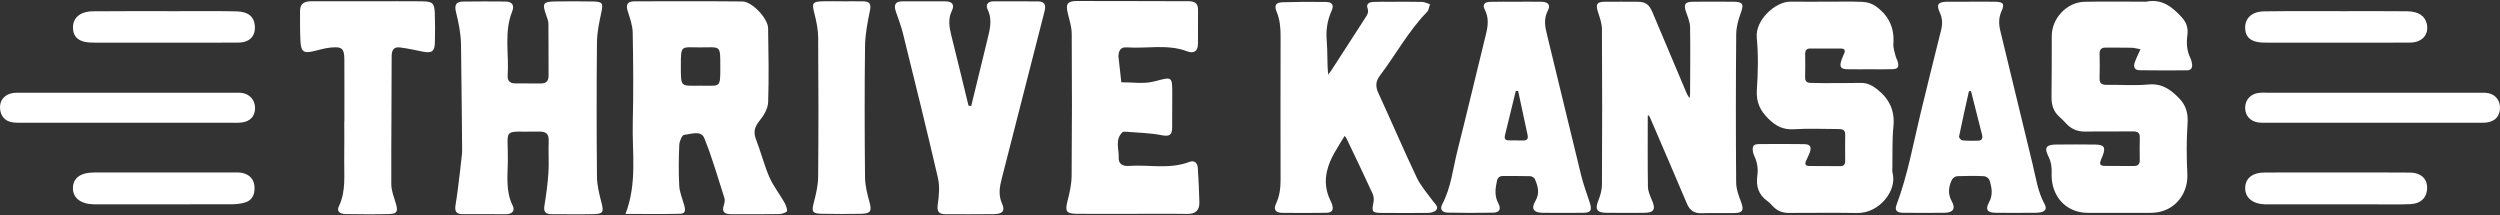
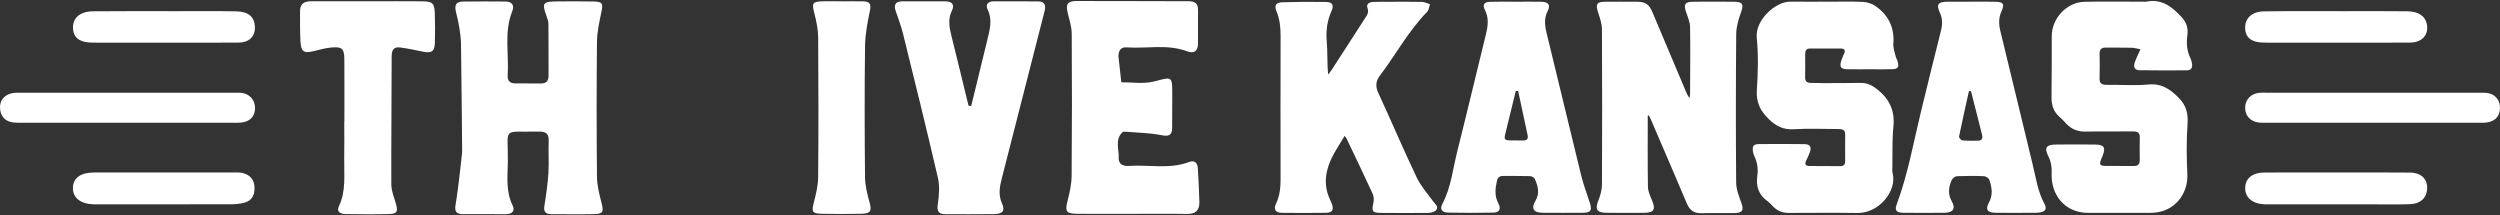
<svg xmlns="http://www.w3.org/2000/svg" id="uuid-28df8e74-6c45-46f7-81b4-4a71c4d5d454" width="1080" height="93" viewBox="0 0 1080 93">
  <rect x="0" y="0" width="1080" height="93" fill="#333333" stroke="none" />
  <defs>
    <style>.uuid-20426520-e01f-4907-8322-41cc70a549f6{fill:#fff;}</style>
  </defs>
  <path class="uuid-20426520-e01f-4907-8322-41cc70a549f6" d="M54.711,53.033c-14.846,0-29.692.005-44.538-.009-1.684-.002-3.402.067-5.046-.225C1.831,52.213.175,49.805.011,46.739c-.169-3.16,1.582-5.502,4.714-6.366,1.426-.393,3.007-.301,4.518-.302,30.704-.015,61.408-.011,92.112-.008,1.012,0,2.037-.069,3.034.063,3.485.46,5.779,3.08,5.8,6.519.021,3.536-2.126,5.89-5.883,6.288-1.504.159-3.033.097-4.551.098-15.015.006-30.029.003-45.044.003Z" />
  <path class="uuid-20426520-e01f-4907-8322-41cc70a549f6" d="M70.47,18.424c-10.135.002-20.27.024-30.405-.006-5.687-.017-8.423-2.102-8.535-6.377-.113-4.294,3.046-7.101,8.616-7.157,11.992-.121,23.986-.056,35.979-.056,8.615,0,17.231-.094,25.843.072,5.331.102,7.88,2.317,8.134,6.434.269,4.361-2.327,7.032-7.2,7.066-10.81.075-21.621.023-32.432.025Z" />
  <path class="uuid-20426520-e01f-4907-8322-41cc70a549f6" d="M1025.388,40.06c15.01,0,30.02-.004,45.03.007,1.515.001,3.067-.095,4.537.186,3.199.612,5.188,3.321,5.037,6.582-.154,3.304-1.929,5.319-5.11,5.983-1.302.272-2.685.206-4.031.206-30.694.01-61.389.008-92.083.004-1.011,0-2.033.036-3.032-.089-3.579-.448-5.876-3.006-5.831-6.41.046-3.434,2.342-5.981,5.904-6.397,1.333-.156,2.695-.071,4.044-.071,15.179-.003,30.357-.002,45.536-.002Z" />
  <path class="uuid-20426520-e01f-4907-8322-41cc70a549f6" d="M1009.665,74.518c10.473.004,20.948-.077,31.42.039,5.109.057,7.859,3.029,7.39,7.498-.387,3.684-2.936,5.991-7.4,6.15-5.399.193-10.81.071-16.215.073-14.528.004-29.055.001-43.583,0-1.014,0-2.029.027-3.04-.018-5.169-.229-8.315-2.872-8.317-6.962-.002-4.172,3.038-6.735,8.326-6.766,10.473-.061,20.947-.018,31.42-.014Z" />
  <path class="uuid-20426520-e01f-4907-8322-41cc70a549f6" d="M1009.231,18.424c-10.304.002-20.608.021-30.912-.006-5.665-.015-8.37-2.118-8.418-6.43-.047-4.156,2.945-7.007,8.156-7.082,11.484-.165,22.972-.076,34.458-.08,9.121-.003,18.244-.056,27.364.044,4.943.054,7.819,2.066,8.526,5.572.915,4.538-2.055,7.92-7.249,7.957-10.641.077-21.283.023-31.925.025Z" />
  <path class="uuid-20426520-e01f-4907-8322-41cc70a549f6" d="M70.961,74.511c9.957,0,19.914-.007,29.87.008,1.346.002,2.749-.102,4.027.226,3.076.789,4.945,2.742,5.092,6.079.141,3.201-.952,5.738-4.179,6.677-1.899.553-3.963.74-5.954.746-19.238.053-38.477.032-57.715.032-.506,0-1.013.006-1.519-.006-5.828-.133-9.215-2.831-9.078-7.226.13-4.18,3.308-6.509,9.079-6.527,10.125-.032,20.251-.009,30.376-.009Z" />
  <path class="uuid-20426520-e01f-4907-8322-41cc70a549f6" d="M711.83,49.942c0,10.25-.092,20.501.081,30.747.033,1.949.945,3.951,1.74,5.806,1.713,3.997.878,5.427-3.466,5.444-5.376.02-10.752.042-16.128-.009-4.323-.041-5.111-1.523-3.512-5.478.856-2.118,1.493-4.495,1.504-6.759.11-22.368.125-44.738-.012-67.106-.016-2.547-1-5.129-1.776-7.619-.975-3.129-.395-4.168,2.919-4.211,4.593-.06,9.188-.002,13.781-.006,3.88-.004,5.391.975,6.927,4.609,4.859,11.496,9.704,22.999,14.558,34.497.367.87.764,1.727,1.536,2.52.047-.735.132-1.469.135-2.204.032-9.473.158-18.948-.005-28.418-.037-2.159-.95-4.346-1.689-6.439-1.211-3.425-.566-4.544,3.045-4.569,5.864-.04,11.73-.046,17.594.003,3.85.032,4.304,1.125,3.021,4.666-1.076,2.972-2.011,6.195-2.038,9.316-.184,21.391-.197,42.784-.022,64.175.024,2.896,1.198,5.857,2.216,8.651,1.158,3.178.592,4.415-2.814,4.476-4.788.085-9.582-.081-14.367.074-3.193.103-5.08-1.242-6.301-4.126-5.171-12.211-10.435-24.383-15.67-36.567-.227-.528-.496-1.038-.746-1.556l-.511.083Z" />
  <path class="uuid-20426520-e01f-4907-8322-41cc70a549f6" d="M924.692,21.267c-1.652-.284-2.777-.622-3.908-.646-3.712-.078-7.426-.03-11.139-.056-1.818-.012-2.654.787-2.619,2.664.066,3.514.091,7.033-.015,10.546-.066,2.192.878,2.899,2.977,2.873,6.058-.078,12.158.413,18.165-.146,5.794-.539,9.513,2.141,13.197,5.911,3.137,3.21,3.979,6.661,3.667,11.116-.503,7.189-.428,14.451-.082,21.657.352,7.331-3.947,14.088-11.1,16.124-1.57.447-3.264.629-4.902.638-8.989.05-17.978.004-26.967-.002-7.393-.006-13.238-4.421-15.108-11.643-.48-1.854-.605-3.858-.536-5.78.09-2.501-.273-4.752-1.432-7.034-1.849-3.642-.927-5.002,3.19-5.047,5.667-.062,11.336-.064,17.004.002,3.945.046,4.67,1.214,3.244,4.909-.175.455-.402.89-.581,1.343-.952,2.412-.643,2.95,1.968,2.989,4.005.059,8.013-.032,12.019.031,1.869.029,2.68-.743,2.653-2.604-.046-3.222-.074-6.447.012-9.668.056-2.079-.899-2.69-2.851-2.669-6.84.07-13.683-.069-20.52.07-3.37.069-6.098-.981-8.371-3.407-.935-.997-1.878-1.998-2.907-2.894-2.638-2.298-3.529-5.207-3.488-8.626.105-8.788.101-17.577.107-26.366.004-7.623,6.471-14.6,14.148-14.777,8.594-.198,17.195-.042,25.794-.04.293,0,.597.05.878-.008,6.782-1.383,11.278,2.292,15.438,6.855,1.995,2.188,2.725,4.679,2.337,7.531-.47,3.457-.28,6.798,1.296,9.995.381.772.596,1.66.718,2.519.226,1.598-.353,2.753-2.147,2.759-6.84.027-13.682.078-20.52-.043-2.131-.038-2.815-1.339-2.049-3.493.613-1.724,1.454-3.367,2.431-5.583Z" />
  <path class="uuid-20426520-e01f-4907-8322-41cc70a549f6" d="M789.542.736c5.082,0,10.172-.155,15.243.082,1.833.086,3.885.733,5.384,1.775,5.632,3.915,8.318,9.328,7.762,16.332-.138,1.738.558,3.558.969,5.318.196.842.703,1.609.925,2.448.607,2.296.063,3.113-2.319,3.193-3.124.105-6.254.043-9.382.046-3.323.003-6.647.039-9.969-.018-2.988-.052-3.611-.976-2.669-3.858.332-1.016.775-1.998,1.209-2.977.63-1.421.011-2.092-1.362-2.105-4.495-.043-8.991-.024-13.486-.007-1.502.006-2.016.904-2.008,2.293.021,3.418.055,6.838-.015,10.255-.034,1.695.868,2.257,2.332,2.302,1.855.056,3.712.093,5.568.089,5.375-.01,10.75.002,16.124-.088,2.807-.047,4.979,1.075,7.144,2.796,5.223,4.153,7.652,9.203,6.965,16.029-.574,5.71-.341,11.501-.448,17.257-.018.975-.135,1.999.105,2.919,1.959,7.519-5.762,17.346-15.258,17.195-9.867-.157-19.739-.043-29.609-.03-2.677.003-4.955-.862-6.811-2.832-.802-.852-1.622-1.72-2.564-2.401-3.768-2.722-4.833-6.501-4.206-10.848.435-3.016-.02-5.805-1.312-8.521-.289-.608-.491-1.283-.593-1.949-.351-2.305.25-3.167,2.547-3.19,6.547-.066,13.097-.077,19.643.021,2.579.038,3.256,1.216,2.351,3.647-.441,1.186-.998,2.331-1.543,3.474-.683,1.431-.362,2.309,1.316,2.327,4.495.047,8.99.043,13.485.06,1.489.005,2.068-.789,2.058-2.218-.025-3.809-.046-7.619.006-11.427.032-2.341-1.574-2.379-3.187-2.384-6.353-.022-12.723-.298-19.053.084-4.516.272-7.643-1.333-10.799-4.399-3.705-3.598-5.484-7.309-5.124-12.633.505-7.471.681-15.056-.04-22.493-.744-7.68,8.14-15.652,14.5-15.589,5.373.053,10.748.011,16.121.011,0,.006,0,.011,0,.017Z" />
  <path class="uuid-20426520-e01f-4907-8322-41cc70a549f6" d="M580.894,58.71c-3.109,5.135-6.363,9.654-7.63,15.215-.97,4.257-.569,8.315,1.269,12.253.288.618.604,1.229.828,1.871.906,2.605.213,3.84-2.47,3.881-6.35.096-12.703.094-19.053.011-2.845-.037-3.779-1.449-2.576-3.989,1.598-3.372,1.955-6.877,1.948-10.53-.039-20.604-.044-41.208.006-61.812.009-3.648-.3-7.162-1.721-10.589-1.115-2.687-.349-3.954,2.586-4.048,6.247-.201,12.505-.222,18.755-.126,2.719.042,3.535,1.338,2.395,3.884-1.886,4.211-2.479,8.456-2.07,13.075.417,4.72.092,9.505.619,14.403.495-.659,1.033-1.29,1.479-1.98,4.88-7.536,9.743-15.082,14.618-22.621.796-1.231,1.54-2.311.907-4.021-.707-1.908.771-2.665,2.399-2.747,2.437-.124,4.884-.066,7.326-.07,4.593-.006,9.187-.07,13.776.048,1.168.03,2.321.656,3.481,1.008-.406,1.122-.506,2.542-1.265,3.319-8.052,8.241-13.474,18.409-20.366,27.491-1.864,2.456-1.988,4.73-.673,7.576,5.603,12.124,10.836,24.42,16.568,36.481,1.766,3.717,4.648,6.915,7.1,10.291.85,1.17,2.452,2.272,1.345,3.729-.64.842-2.304,1.242-3.516,1.26-6.74.1-13.483.032-20.225,0-3.87-.018-4.23-.594-3.437-4.226.274-1.254.251-2.823-.269-3.959-3.695-8.063-7.552-16.052-11.368-24.06-.123-.258-.347-.468-.766-1.019Z" />
  <path class="uuid-20426520-e01f-4907-8322-41cc70a549f6" d="M883.269,88.181c-2.982-5.414-3.77-11.446-5.198-17.295-4.69-19.21-9.33-38.432-13.958-57.657-.672-2.792-.732-5.574.509-8.3,1.469-3.229.849-4.13-2.828-4.181-3.519-.048-7.038-.01-10.557-.011-3.324,0-6.648-.023-9.971.005-4.017.034-4.899,1.174-3.245,4.762,1.19,2.581,1.161,5.007.496,7.655-2.917,11.621-5.782,23.256-8.614,34.899-3.292,13.53-5.679,27.293-10.59,40.403-.9,2.402.015,3.435,2.959,3.462,5.963.055,11.927.067,17.889-.003,3.555-.041,4.769-1.854,3.033-4.907-1.812-3.186-1.414-6.199-.045-9.225.346-.765,1.462-1.633,2.26-1.668,3.902-.172,7.821-.173,11.723-.001.816.036,2.056.907,2.3,1.654,1.033,3.17,1.629,6.359-.154,9.612-1.71,3.12-.816,4.48,2.785,4.535,4.887.075,9.775.035,14.663.017,1.561-.006,3.149.071,4.674-.188,2.198-.373,2.941-1.624,1.87-3.569ZM854.706,60.765c-2.323.082-4.663.085-6.973-.127-.547-.05-1.518-1.193-1.423-1.656,1.337-6.557,2.824-13.083,4.275-19.617.298.005.597.011.895.016,1.597,6.292,3.206,12.581,4.781,18.878.327,1.309.02,2.45-1.555,2.506Z" />
-   <path class="uuid-20426520-e01f-4907-8322-41cc70a549f6" d="M686.79,87.589c-1.296-3.983-2.766-7.927-3.764-11.985-4.955-20.143-9.741-40.327-14.685-60.473-.876-3.569-1.569-6.88.289-10.457,1.318-2.538.233-3.845-2.681-3.91-3.614-.081-7.231-.019-10.846-.019v.018c-3.811,0-7.625-.092-11.432.033-2.492.081-3.322,1.277-2.217,3.425,1.805,3.506,1.363,6.949.484,10.528-4.134,16.833-8.134,33.7-12.363,50.509-1.94,7.714-2.701,15.764-6.528,22.972-1.124,2.117-.141,3.561,2.492,3.621,6.543.15,13.094.151,19.638.008,2.61-.057,3.398-1.612,2.105-4.009-1.719-3.187-1.338-6.372-.6-9.665.334-1.489,1.113-2.164,2.629-2.153,3.908.029,7.819-.05,11.724.07.706.022,1.76.626,2.019,1.232,1.319,3.082,2.239,6.122.247,9.476-1.985,3.342-.79,5.085,3.168,5.12,5.765.051,11.531.041,17.296.002,3.482-.023,4.109-1.006,3.024-4.341ZM658.024,60.69c-2.125-.031-4.25-.033-6.375-.058-1.472-.017-1.835-.848-1.521-2.136,1.561-6.402,3.128-12.803,4.692-19.204l1.017-.015c1.355,6.34,2.696,12.683,4.074,19.018.354,1.629-.193,2.42-1.887,2.395Z" />
+   <path class="uuid-20426520-e01f-4907-8322-41cc70a549f6" d="M686.79,87.589c-1.296-3.983-2.766-7.927-3.764-11.985-4.955-20.143-9.741-40.327-14.685-60.473-.876-3.569-1.569-6.88.289-10.457,1.318-2.538.233-3.845-2.681-3.91-3.614-.081-7.231-.019-10.846-.019c-3.811,0-7.625-.092-11.432.033-2.492.081-3.322,1.277-2.217,3.425,1.805,3.506,1.363,6.949.484,10.528-4.134,16.833-8.134,33.7-12.363,50.509-1.94,7.714-2.701,15.764-6.528,22.972-1.124,2.117-.141,3.561,2.492,3.621,6.543.15,13.094.151,19.638.008,2.61-.057,3.398-1.612,2.105-4.009-1.719-3.187-1.338-6.372-.6-9.665.334-1.489,1.113-2.164,2.629-2.153,3.908.029,7.819-.05,11.724.07.706.022,1.76.626,2.019,1.232,1.319,3.082,2.239,6.122.247,9.476-1.985,3.342-.79,5.085,3.168,5.12,5.765.051,11.531.041,17.296.002,3.482-.023,4.109-1.006,3.024-4.341ZM658.024,60.69c-2.125-.031-4.25-.033-6.375-.058-1.472-.017-1.835-.848-1.521-2.136,1.561-6.402,3.128-12.803,4.692-19.204l1.017-.015c1.355,6.34,2.696,12.683,4.074,19.018.354,1.629-.193,2.42-1.887,2.395Z" />
  <path class="uuid-20426520-e01f-4907-8322-41cc70a549f6" d="M199.159,19.191c-.077-4.636-1.005-9.333-2.142-13.851-.8-3.179-.066-4.62,3.063-4.668,6.075-.093,12.154-.063,18.23-.014,2.945.024,4.023,1.595,2.94,4.312-3.582,8.987-1.311,18.364-1.936,27.545-.151,2.224.868,3.526,3.243,3.521,3.714-.008,7.428-.032,11.141.014,2.383.029,3.294-1.155,3.282-3.435-.04-7.422.018-14.846-.057-22.268-.011-1.135-.427-2.301-.821-3.392-2.055-5.68-1.641-6.302,4.557-6.341,5.233-.033,10.468-.091,15.699.033,3.978.094,4.237.835,3.427,4.66-.896,4.234-1.847,8.559-1.891,12.854-.2,19.399-.191,38.801.002,58.2.038,3.765.993,7.582,1.963,11.26,1.002,3.797.71,4.772-3.1,4.868-6.073.152-12.153.039-18.23.033-2.373-.002-3.845-.607-3.358-3.571.782-4.755,1.446-9.551,1.755-14.356.292-4.536-.079-9.112.11-13.659.131-3.143-1.171-4.151-4.167-4.091-16.523.329-13.245-2.31-13.479,13.043-.096,6.336-.937,12.78,2.063,18.883,1.219,2.48-.36,3.755-2.964,3.752-6.246-.008-12.492.005-18.737-.015-2.689-.009-3.407-1.319-2.962-3.938,1.285-7.561,2.854-22.741,2.854-22.741,0,0-.226-31.149-.484-46.639Z" />
  <path class="uuid-20426520-e01f-4907-8322-41cc70a549f6" d="M489.012,92.385c-7.941,0-15.882.063-23.822-.023-4.656-.051-5.158-1.114-3.999-5.624.91-3.539,1.722-7.222,1.753-10.848.178-20.428.176-40.859.042-61.288-.019-2.948-.965-5.919-1.689-8.827-1.001-4.021-.248-5.331,3.954-5.339,16.049-.031,32.099.096,48.148.093,2.66,0,4.182.848,4.153,3.734-.05,4.896-.003,9.792-.028,14.688-.016,3.262-1.859,4.282-4.664,3.22-8.549-3.239-17.408-1.075-26.1-1.707-2.371-.172-3.373,1.1-3.557,3.279-.014.168-.065.339-.047.503.413,3.767.833,7.534,1.252,11.3,4.667-.04,9.558.804,13.951-.313,8.17-2.076,8.055-2.552,8.06,5.82.003,4.727.01,9.455-.045,14.182-.036,3.109-1.249,3.823-4.533,3.173-5.054-1.001-10.295-1.061-15.459-1.492-.492-.041-1.179-.072-1.473.208-3.35,3.204-1.451,7.275-1.632,10.971-.136,2.78,1.777,3.762,4.375,3.581,8.693-.604,17.554,1.552,26.097-1.702,2.314-.882,3.58.418,3.717,2.698.293,4.878.55,9.761.672,14.645.088,3.502-1.613,5.174-5.303,5.109-7.938-.14-15.881-.043-23.822-.042Z" />
  <path class="uuid-20426520-e01f-4907-8322-41cc70a549f6" d="M419.566,45.786c2.309-9.453,4.645-18.899,6.913-28.361,1.054-4.398,2.388-8.741.172-13.299-1.013-2.082.099-3.566,2.637-3.558,6.417.02,12.835-.023,19.252.04,2.806.028,3.354,1.716,2.736,4.13-6.174,24.113-12.34,48.227-18.504,72.343-.921,3.603-1.593,7.052.091,10.813,1.443,3.222.264,4.545-3.498,4.606-6.923.113-13.848.015-20.773.04-3.132.011-3.94-1.209-3.455-4.434.557-3.703.861-7.719.03-11.312-4.814-20.818-9.962-41.559-15.083-62.304-.803-3.252-2.018-6.405-3.102-9.583-.919-2.693-.296-4.324,2.819-4.331,6.249-.014,12.498-.027,18.746.012,2.688.017,3.925,1.475,2.711,3.92-1.808,3.641-1.209,7.144-.294,10.8,2.528,10.099,4.959,20.223,7.429,30.337.391.048.782.095,1.174.143Z" />
  <path class="uuid-20426520-e01f-4907-8322-41cc70a549f6" d="M148.775,52.521c0-8.946.04-17.892-.016-26.837-.029-4.705-.973-5.601-5.754-5.152-2.494.234-4.952.943-7.401,1.54-4.341,1.059-5.543.345-5.803-4.196-.25-4.376-.158-8.773-.179-13.161-.016-3.402,2.138-4.184,5.036-4.174,8.783.03,17.566.005,26.348.004,7.094,0,14.188-.046,21.281.022,4.59.044,5.396.782,5.548,5.224.144,4.215.143,8.44.034,12.657-.097,3.774-1.397,4.632-5.148,3.868-3.272-.667-6.546-1.382-9.853-1.812-2.842-.369-3.678,1.148-3.676,3.968.018,18.385-.224,36.771-.146,55.155.012,2.764,1.151,5.554,1.958,8.275,1.016,3.428.584,4.459-2.923,4.557-6.244.175-12.497.096-18.745.016-2.056-.026-4.139-.865-2.948-3.339,3.172-6.59,2.196-13.547,2.315-20.412.094-5.4.019-10.802.019-16.204h.053Z" />
  <path class="uuid-20426520-e01f-4907-8322-41cc70a549f6" d="M363.981.574c3.036,0,6.073-.055,9.108.017,2.646.063,3.3,1.209,2.734,3.957-1.043,5.058-2.055,10.228-2.121,15.364-.245,18.876-.198,37.759-.009,56.636.036,3.608.951,7.279,1.937,10.787,1.051,3.74.529,4.927-3.516,5.014-5.732.123-11.472.13-17.204-.003-4.103-.095-4.364-.937-3.276-5.115.921-3.536,1.777-7.214,1.808-10.837.172-20.058.159-40.119.009-60.177-.026-3.464-.746-6.991-1.622-10.365-1.202-4.632-.939-5.21,4.056-5.297,2.698-.047,5.398-.008,8.096-.008v.027Z" />
-   <path class="uuid-20426520-e01f-4907-8322-41cc70a549f6" d="M338.692,87.177c-2.071-3.616-4.72-6.959-6.358-10.749-2.264-5.237-3.647-10.848-5.727-16.174-1.282-3.284-.566-5.565,1.63-8.238,1.801-2.192,3.513-5.211,3.606-7.92.363-10.613.143-21.251-.018-31.876-.065-4.287-6.887-11.541-11.148-11.584-15.53-.158-31.063-.074-46.594-.06-2.959.003-3.834,1.325-2.908,4.233.96,3.015,2.094,6.147,2.151,9.246.239,12.987.356,25.987.03,38.969-.323,12.861,2.004,25.912-3.132,39.389,8.402,0,16.08.13,23.749-.075,2.457-.066,2.061-2.095,1.561-3.849-.779-2.732-1.955-5.463-2.105-8.24-.319-5.887-.229-11.81.021-17.704.065-1.53,1.234-4.218,2.082-4.293,2.977-.264,7.292-2.13,8.751,1.487,3.39,8.399,5.895,17.158,8.659,25.803.285.89.109,2.068-.216,2.985-1.105,3.117.421,3.999,3.156,4.001,6.922.004,13.845.069,20.764-.052,1.185-.021,3.306-.773,3.345-1.307.094-1.299-.602-2.771-1.3-3.99ZM302.649,37.021c-8.628-.03-8.531,1.007-8.523-8.467.008-9.306-.026-8.091,8.314-8.081,9.082.011,8.71-1.29,8.735,8.667.024,9.191-.085,7.782-8.526,7.881Z" />
</svg>